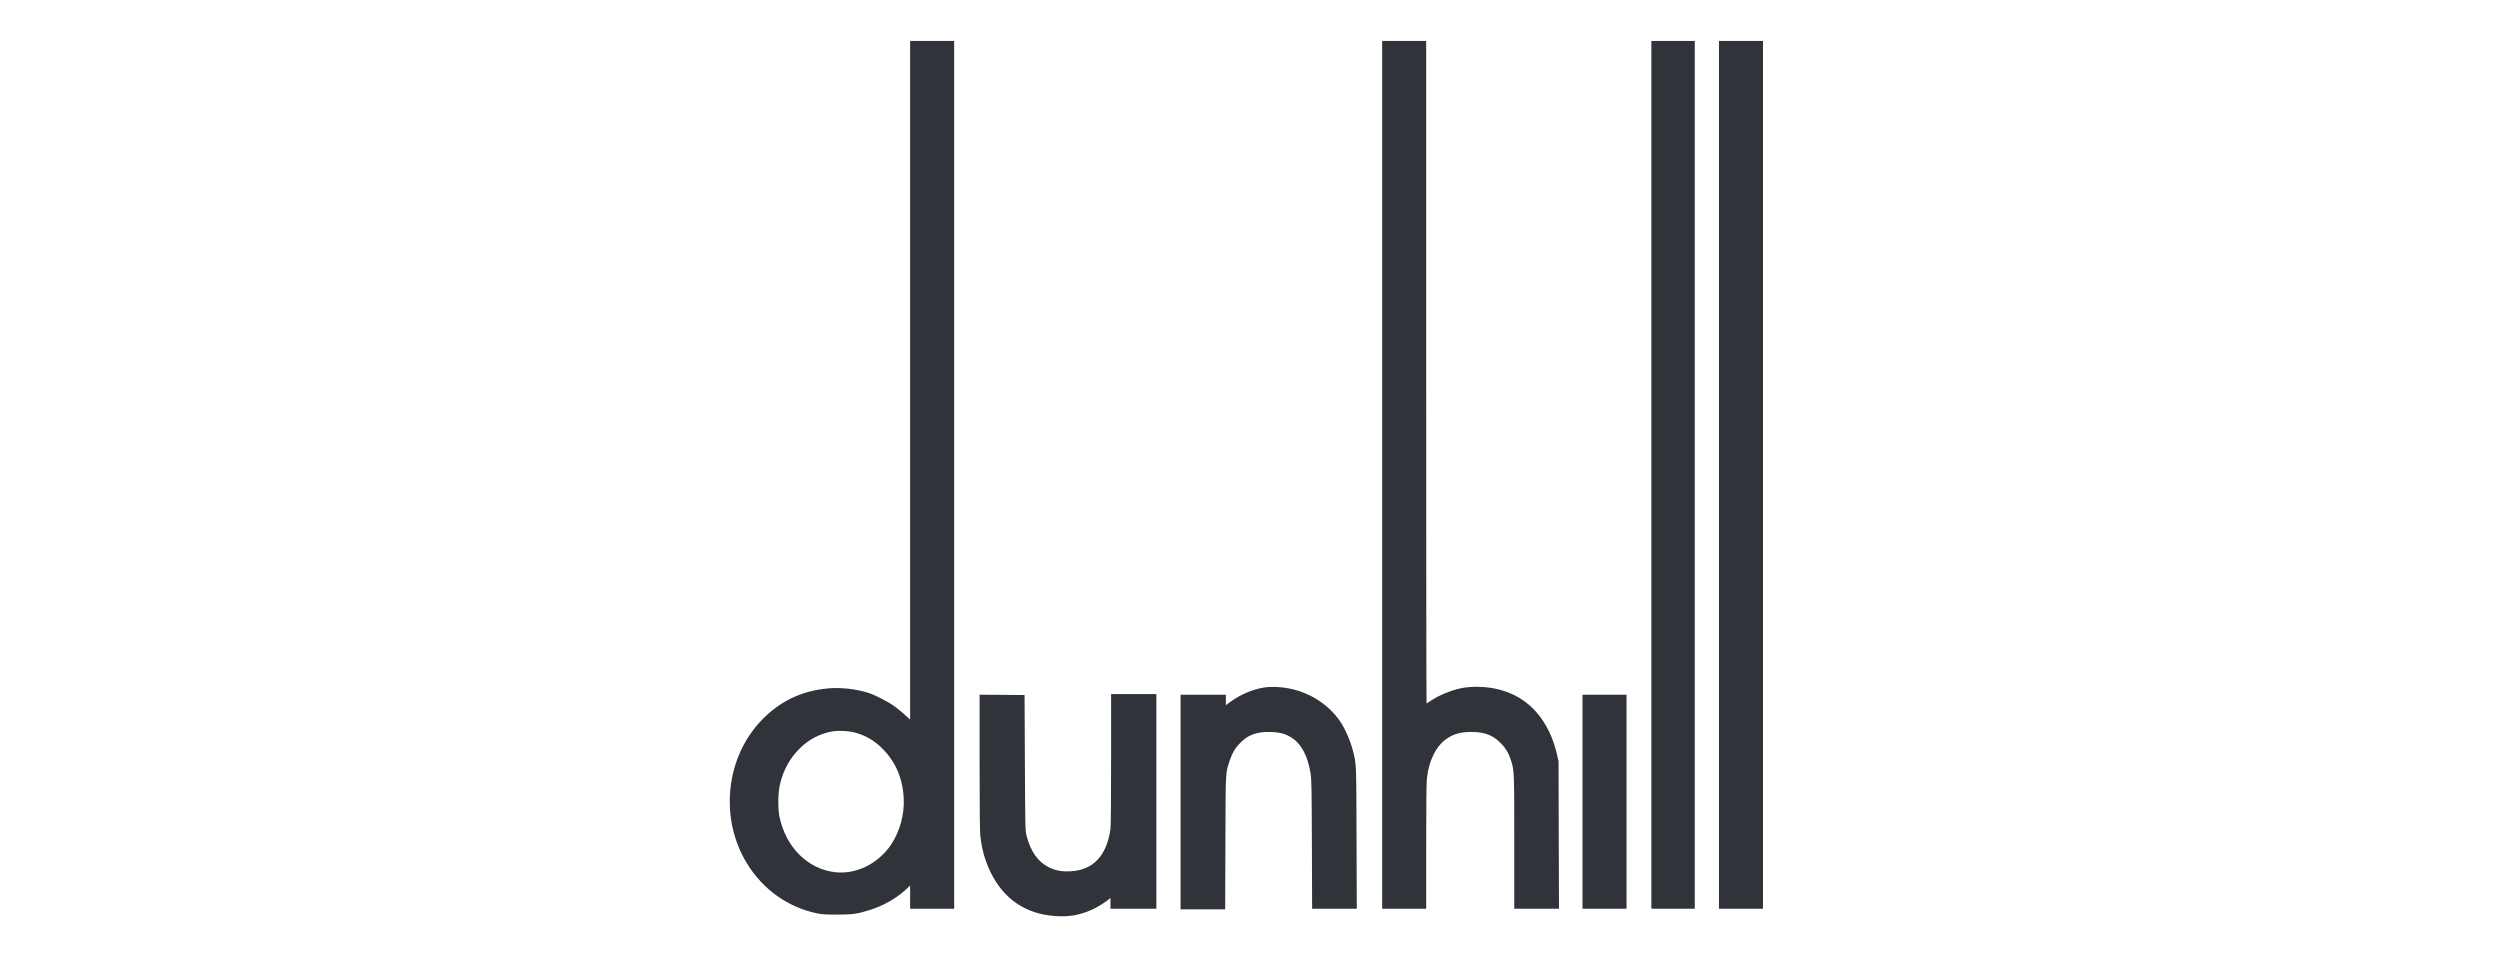
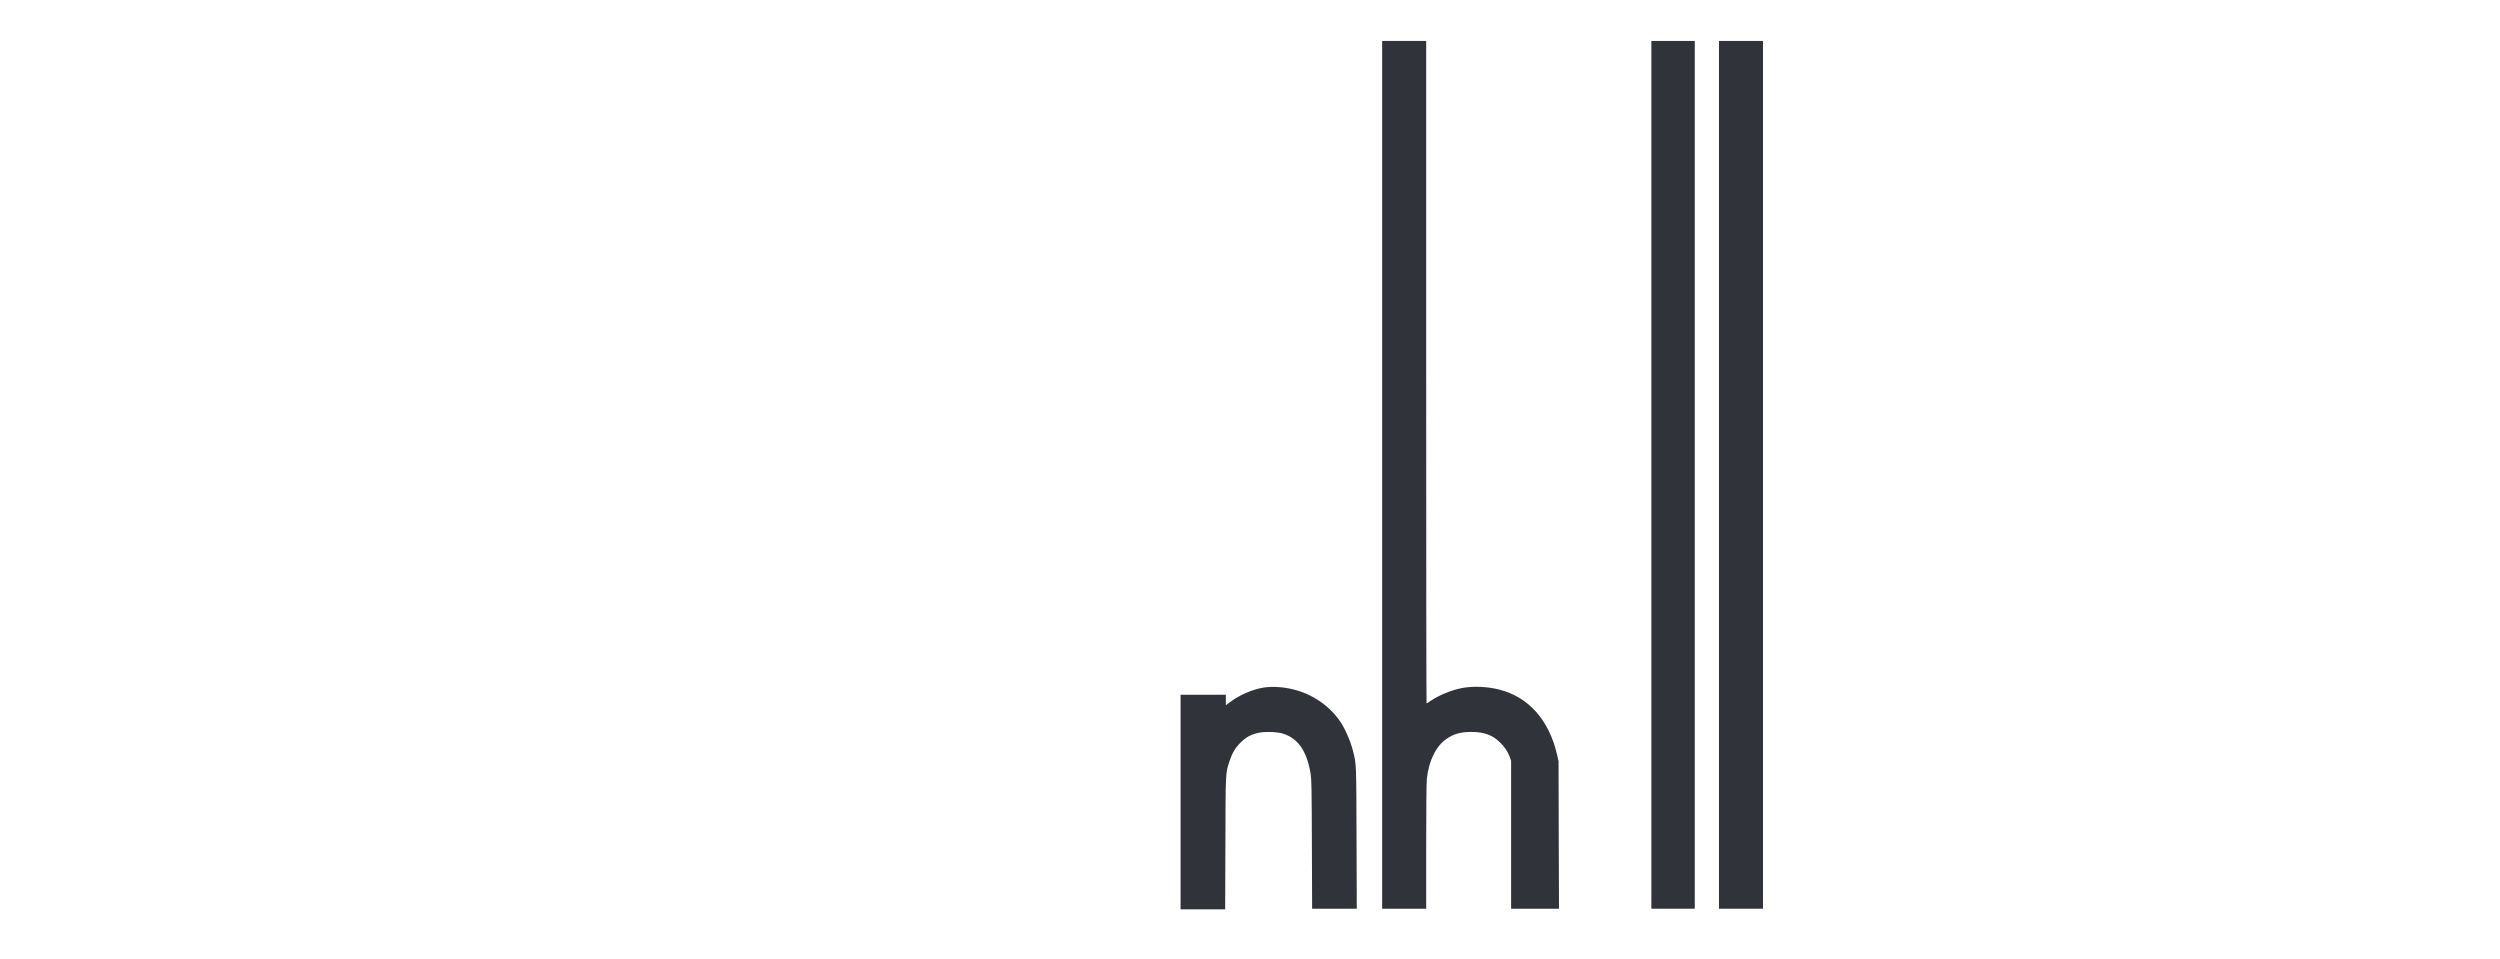
<svg xmlns="http://www.w3.org/2000/svg" width="1038" height="398" viewBox="0 0 1038 398" fill="none">
  <g clip-path="url(#clip0_461_375)">
-     <path d="M377.884 157.899V298.773L375.721 296.79C374.51 295.708 372.501 294.06 371.265 293.159C368.793 291.382 363.281 288.549 360.629 287.699C355.478 286.051 349.194 285.355 343.837 285.819C332.84 286.823 323.904 291.073 316.281 298.953C301.189 314.586 298.639 339.954 310.28 358.728C316.847 369.313 327.071 376.601 338.892 379.151C341.365 379.666 342.395 379.743 347.494 379.743C353.984 379.743 355.761 379.486 360.886 377.915C366.887 376.035 372.27 372.97 376.545 368.953L377.884 367.691V372.507V377.297H387.026H396.169V197.148V17H387.026H377.884V157.899ZM355.246 304.233C359.676 305.469 363.359 307.684 366.707 311.161C372.038 316.672 374.896 323.523 375.231 331.609C375.54 338.357 373.557 345.362 369.9 350.796C364.518 358.702 355.375 363.158 346.67 362.128C335.338 360.789 326.376 351.852 323.646 339.181C322.951 335.91 323.002 329.369 323.775 325.969C325.217 319.582 328.102 314.457 332.583 310.234C336.163 306.86 340.438 304.671 345.151 303.769C347.932 303.229 352.388 303.435 355.246 304.233Z" fill="#30333A" />
-     <path d="M573.87 197.148V377.297H583.013H592.155V351.543C592.155 334.906 592.258 324.888 592.439 323.291C593.263 315.719 596.276 309.719 600.68 306.705C603.642 304.697 606.552 303.898 610.878 303.898C616.364 303.924 619.815 305.212 623.034 308.482C625.198 310.646 626.485 312.835 627.412 315.848C628.7 320.072 628.726 320.381 628.726 349.792V377.297H637.997H647.294L647.191 346.701L647.114 316.131L646.548 313.556C643.225 298.979 634.701 289.373 622.39 286.283C617.291 284.995 611.316 284.815 606.655 285.742C602.405 286.617 597.332 288.729 593.907 291.047C593.108 291.614 592.387 292.052 592.31 292.052C592.207 292.052 592.155 230.165 592.155 154.526V17H583.013H573.87V197.148Z" fill="#30333A" />
+     <path d="M573.87 197.148V377.297H583.013H592.155V351.543C592.155 334.906 592.258 324.888 592.439 323.291C593.263 315.719 596.276 309.719 600.68 306.705C603.642 304.697 606.552 303.898 610.878 303.898C616.364 303.924 619.815 305.212 623.034 308.482C625.198 310.646 626.485 312.835 627.412 315.848V377.297H637.997H647.294L647.191 346.701L647.114 316.131L646.548 313.556C643.225 298.979 634.701 289.373 622.39 286.283C617.291 284.995 611.316 284.815 606.655 285.742C602.405 286.617 597.332 288.729 593.907 291.047C593.108 291.614 592.387 292.052 592.31 292.052C592.207 292.052 592.155 230.165 592.155 154.526V17H583.013H573.87V197.148Z" fill="#30333A" />
    <path d="M685.644 197.148V377.297H694.657H703.671V197.148V17H694.657H685.644V197.148Z" fill="#30333A" />
    <path d="M713.715 197.148V377.297H722.857H732V197.148V17H722.857H713.715V197.148Z" fill="#30333A" />
    <path d="M524.631 285.484C520.046 286.231 514.664 288.549 510.852 291.407L508.972 292.798V290.635V288.446H499.572H490.172V333V377.554H499.443H508.689L508.792 350.178C508.869 319.969 508.818 321.102 510.543 315.874C511.676 312.526 512.887 310.491 515.127 308.276C517.394 306.036 519.377 304.954 522.467 304.284C525.274 303.666 530.528 303.847 532.923 304.671C539.104 306.757 542.607 311.933 544.178 321.282C544.538 323.548 544.616 327.154 544.693 350.564L544.796 377.297H554.067H563.339L563.236 348.118C563.133 316.672 563.184 317.316 561.768 311.805C560.531 307.04 558.162 301.812 555.793 298.619C549.766 290.558 540.186 285.613 529.833 285.227C527.953 285.149 526.047 285.252 524.631 285.484Z" fill="#30333A" />
-     <path d="M461.327 315.281C461.327 331.867 461.224 343.096 461.069 344.203C459.472 355.406 453.807 361.355 444.329 361.767C440.621 361.922 438.303 361.484 435.393 360.042C430.963 357.853 427.821 353.371 426.224 346.933C425.683 344.77 425.683 344.152 425.529 316.646L425.4 288.575L416.077 288.497L406.729 288.446V316.389C406.729 334.314 406.832 345.259 407.012 346.856C407.63 352.65 408.943 357.286 411.338 362.231C416.695 373.228 425.812 379.46 437.968 380.336C443.917 380.774 448.398 379.975 453.832 377.503C455.275 376.859 458.777 374.696 460.091 373.64L461.069 372.867V375.082V377.297H470.598H480.127V332.743V288.188H470.727H461.327V315.281Z" fill="#30333A" />
-     <path d="M657.056 332.871V377.297H666.198H675.341V332.871V288.446H666.198H657.056V332.871Z" fill="#30333A" />
  </g>
  <defs>
    <clipPath id="clip0_461_375">
      <rect width="1038" height="398" fill="white" />
    </clipPath>
  </defs>
</svg>